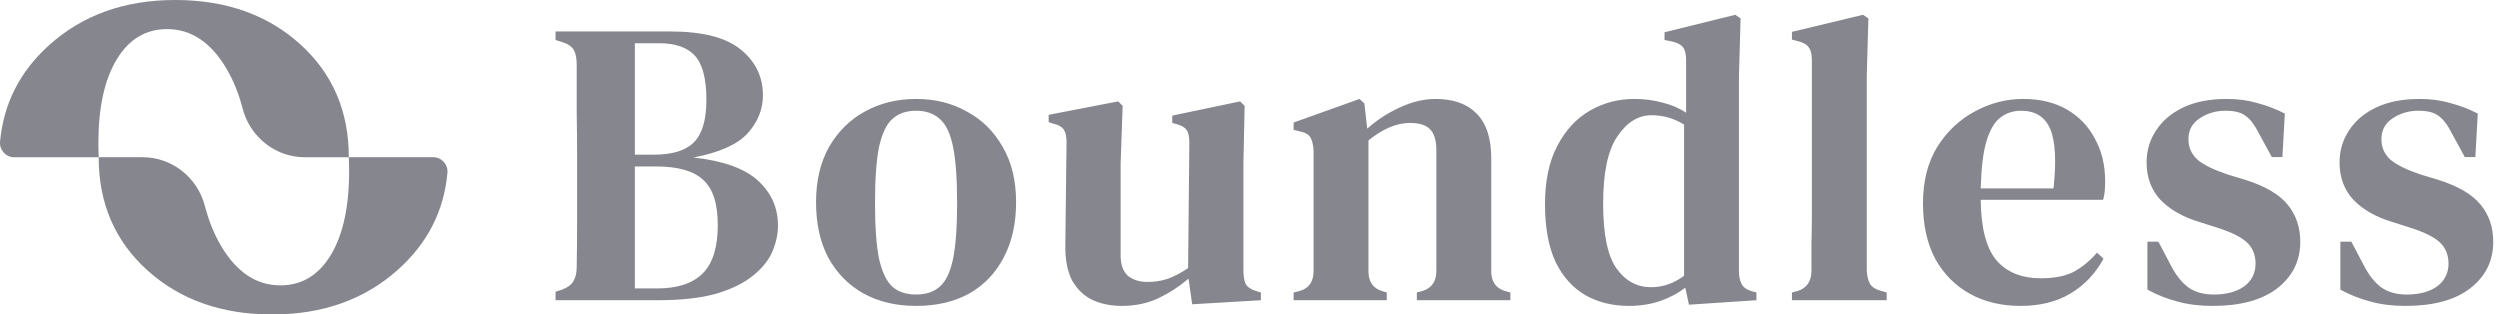
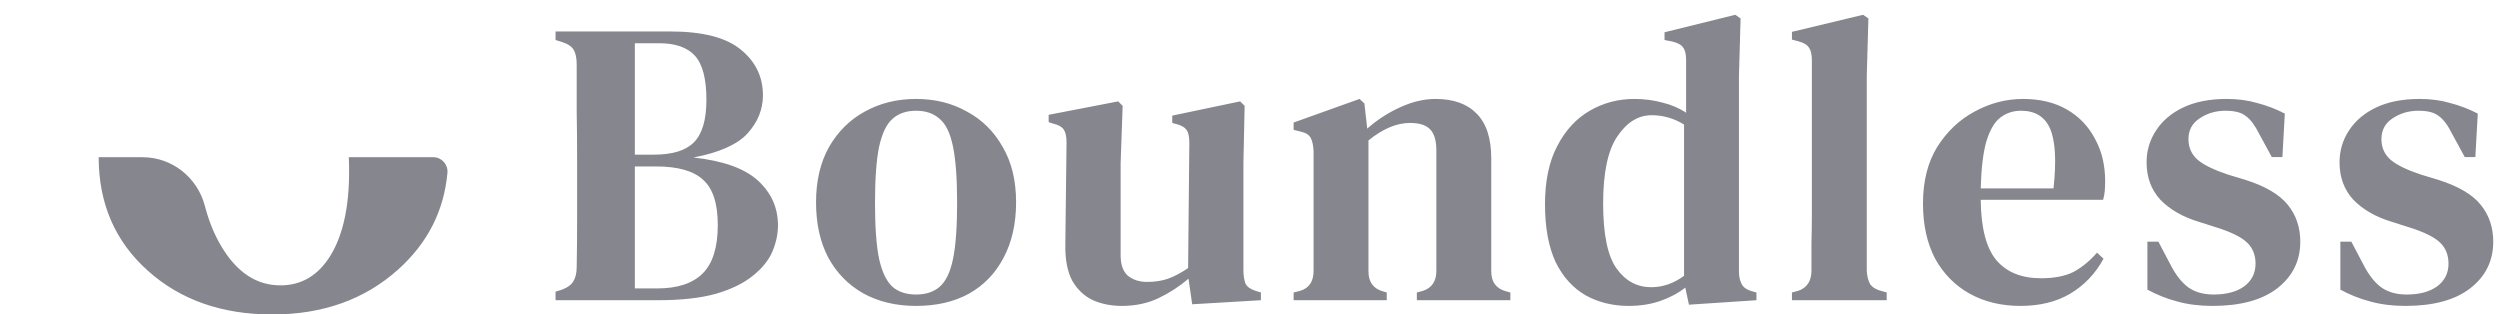
<svg xmlns="http://www.w3.org/2000/svg" width="159" height="20" viewBox="0 0 159 20" fill="none">
-   <path d="M19.075 2.797C17 0.932 14.358 0 11.147 0C7.935 0 5.269 0.95 3.146 2.852C1.272 4.53 0.225 6.581 0.004 9.008C-0.044 9.541 0.372 10.002 0.907 10.002H6.277C6.265 9.711 6.257 9.416 6.257 9.113C6.257 6.84 6.646 5.063 7.424 3.778C8.201 2.494 9.269 1.851 10.628 1.851C12.159 1.851 13.418 2.691 14.406 4.37C14.844 5.114 15.185 5.955 15.428 6.894C15.9 8.713 17.515 10.001 19.393 10.001H22.185C22.185 7.062 21.147 4.66 19.073 2.796L19.075 2.797Z" fill="#85868E" />
  <path d="M9.386 17.203C11.461 19.069 14.103 20 17.314 20C20.525 20 23.192 19.05 25.315 17.148C27.189 15.47 28.236 13.419 28.457 10.992C28.505 10.459 28.089 9.998 27.553 9.998H22.184C22.196 10.289 22.204 10.584 22.204 10.887C22.204 13.16 21.814 14.937 21.037 16.222C20.259 17.506 19.191 18.149 17.833 18.149C16.301 18.149 15.043 17.309 14.055 15.63C13.617 14.886 13.276 14.044 13.032 13.106C12.561 11.287 10.946 9.999 9.067 9.999H6.276C6.276 12.938 7.313 15.34 9.387 17.204L9.386 17.203ZM35.334 19.094V18.551L35.747 18.421C36.109 18.284 36.351 18.102 36.471 17.878C36.609 17.654 36.678 17.352 36.678 16.973C36.696 15.991 36.704 15.008 36.704 14.025V10.095C36.704 9.095 36.696 8.103 36.678 7.121V4.121C36.678 3.707 36.618 3.397 36.497 3.19C36.377 2.966 36.127 2.794 35.747 2.673L35.334 2.544V2.001H42.626C44.695 2.001 46.195 2.388 47.126 3.164C48.056 3.923 48.522 4.888 48.522 6.061C48.522 6.957 48.194 7.767 47.539 8.491C46.884 9.198 45.738 9.707 44.1 10.017C45.996 10.224 47.367 10.715 48.212 11.491C49.056 12.267 49.479 13.215 49.479 14.336C49.479 14.887 49.358 15.447 49.117 16.017C48.875 16.568 48.462 17.077 47.876 17.542C47.306 18.008 46.531 18.387 45.548 18.68C44.565 18.956 43.324 19.094 41.824 19.094H35.334ZM40.376 9.836H41.592C42.764 9.836 43.609 9.577 44.126 9.06C44.66 8.526 44.928 7.621 44.928 6.345C44.928 5.018 44.686 4.087 44.203 3.552C43.721 3.018 42.962 2.75 41.928 2.75H40.376V9.836ZM40.376 18.344H41.799C43.091 18.344 44.057 18.025 44.695 17.387C45.333 16.749 45.651 15.723 45.651 14.31C45.651 12.948 45.341 11.991 44.721 11.439C44.117 10.87 43.117 10.586 41.721 10.586H40.376V18.344ZM58.261 19.456C56.986 19.456 55.865 19.189 54.9 18.654C53.952 18.12 53.21 17.361 52.676 16.378C52.159 15.396 51.9 14.223 51.9 12.862C51.9 11.5 52.176 10.327 52.728 9.345C53.297 8.362 54.055 7.612 55.003 7.095C55.969 6.56 57.055 6.293 58.261 6.293C59.468 6.293 60.546 6.56 61.494 7.095C62.459 7.612 63.218 8.362 63.77 9.345C64.338 10.31 64.623 11.482 64.623 12.862C64.623 14.223 64.356 15.405 63.821 16.404C63.304 17.387 62.572 18.146 61.623 18.68C60.675 19.197 59.555 19.456 58.261 19.456ZM58.261 18.732C58.882 18.732 59.382 18.568 59.761 18.24C60.158 17.895 60.442 17.301 60.615 16.456C60.787 15.611 60.873 14.43 60.873 12.913C60.873 11.379 60.787 10.189 60.615 9.345C60.442 8.483 60.158 7.888 59.761 7.56C59.382 7.216 58.882 7.043 58.261 7.043C57.641 7.043 57.141 7.216 56.762 7.56C56.383 7.888 56.098 8.483 55.908 9.345C55.736 10.189 55.65 11.379 55.65 12.913C55.65 14.43 55.736 15.611 55.908 16.456C56.098 17.301 56.383 17.895 56.762 18.24C57.141 18.568 57.641 18.732 58.261 18.732ZM71.349 19.456C70.677 19.456 70.065 19.335 69.513 19.094C68.962 18.835 68.522 18.421 68.194 17.853C67.884 17.266 67.738 16.499 67.755 15.551L67.832 9.06C67.832 8.681 67.772 8.405 67.651 8.233C67.531 8.06 67.315 7.94 67.005 7.871L66.695 7.767V7.302L71.117 6.448L71.401 6.733L71.272 10.379V16.249C71.272 16.835 71.427 17.266 71.737 17.542C72.065 17.801 72.47 17.93 72.953 17.93C73.453 17.93 73.901 17.861 74.297 17.723C74.711 17.568 75.133 17.344 75.564 17.051L75.642 9.086C75.642 8.69 75.582 8.414 75.461 8.259C75.358 8.103 75.151 7.983 74.84 7.897L74.556 7.819V7.353L78.874 6.448L79.159 6.733L79.081 10.379V17.154C79.081 17.516 79.124 17.809 79.211 18.033C79.314 18.24 79.53 18.395 79.857 18.499L80.193 18.602V19.094L75.823 19.352L75.59 17.723C75.004 18.223 74.366 18.637 73.677 18.964C72.987 19.292 72.211 19.456 71.349 19.456ZM82.275 19.094V18.602L82.689 18.499C83.258 18.326 83.543 17.904 83.543 17.232V9.603C83.525 9.241 83.465 8.965 83.362 8.776C83.258 8.569 83.034 8.431 82.689 8.362L82.275 8.259V7.793L86.465 6.293L86.775 6.578L86.956 8.181C87.577 7.629 88.266 7.181 89.025 6.836C89.801 6.474 90.559 6.293 91.301 6.293C92.439 6.293 93.309 6.604 93.912 7.224C94.533 7.845 94.843 8.793 94.843 10.069V17.258C94.843 17.93 95.154 18.352 95.774 18.525L96.059 18.602V19.094H90.111V18.602L90.499 18.499C91.068 18.309 91.352 17.887 91.352 17.232V9.552C91.352 8.948 91.223 8.509 90.964 8.233C90.706 7.957 90.275 7.819 89.671 7.819C88.827 7.819 87.948 8.19 87.034 8.931V17.258C87.034 17.93 87.335 18.352 87.939 18.525L88.197 18.602V19.094H82.275ZM103.59 19.456C102.572 19.456 101.659 19.232 100.848 18.783C100.038 18.318 99.4 17.611 98.935 16.663C98.487 15.697 98.262 14.473 98.262 12.991C98.262 11.508 98.521 10.276 99.038 9.293C99.555 8.293 100.245 7.543 101.107 7.043C101.969 6.543 102.917 6.293 103.952 6.293C104.572 6.293 105.167 6.371 105.736 6.526C106.305 6.664 106.805 6.879 107.236 7.172V3.811C107.236 3.449 107.175 3.19 107.055 3.035C106.951 2.863 106.727 2.733 106.382 2.647L105.865 2.544V2.052L110.365 0.94L110.701 1.173L110.597 4.819V17.258C110.597 17.585 110.658 17.861 110.779 18.085C110.899 18.292 111.115 18.439 111.425 18.525L111.71 18.602V19.094L107.417 19.378L107.184 18.292C106.719 18.654 106.184 18.939 105.581 19.145C104.977 19.352 104.314 19.456 103.59 19.456ZM105.012 18.266C105.753 18.266 106.451 18.025 107.106 17.542V7.922C106.469 7.526 105.779 7.328 105.038 7.328C104.193 7.328 103.469 7.776 102.865 8.672C102.262 9.552 101.96 10.974 101.96 12.939C101.96 14.905 102.245 16.284 102.814 17.077C103.383 17.87 104.115 18.266 105.012 18.266ZM113.968 19.094V18.602L114.356 18.499C114.925 18.309 115.209 17.878 115.209 17.206V15.448C115.226 14.844 115.235 14.249 115.235 13.663V3.837C115.235 3.475 115.175 3.207 115.054 3.035C114.933 2.845 114.701 2.707 114.356 2.621L113.968 2.518V2.026L118.493 0.94L118.83 1.173L118.726 4.819V17.206C118.743 17.551 118.812 17.835 118.933 18.059C119.071 18.266 119.304 18.413 119.631 18.499L119.993 18.602V19.094H113.968ZM128.663 6.293C129.749 6.293 130.68 6.517 131.456 6.966C132.232 7.414 132.827 8.034 133.24 8.827C133.671 9.603 133.887 10.5 133.887 11.517C133.887 11.741 133.878 11.957 133.861 12.163C133.844 12.353 133.809 12.534 133.758 12.706H125.974C125.991 14.482 126.319 15.758 126.957 16.534C127.612 17.309 128.56 17.697 129.801 17.697C130.663 17.697 131.361 17.559 131.896 17.284C132.43 16.991 132.922 16.585 133.37 16.068L133.783 16.456C133.266 17.404 132.559 18.146 131.663 18.68C130.784 19.197 129.732 19.456 128.508 19.456C127.284 19.456 126.207 19.197 125.276 18.68C124.345 18.163 123.612 17.422 123.078 16.456C122.56 15.473 122.302 14.301 122.302 12.939C122.302 11.525 122.604 10.327 123.207 9.345C123.828 8.362 124.621 7.612 125.586 7.095C126.569 6.56 127.594 6.293 128.663 6.293ZM128.534 7.043C128.034 7.043 127.594 7.19 127.215 7.483C126.853 7.759 126.56 8.259 126.336 8.983C126.129 9.689 126.008 10.689 125.974 11.982H130.603C130.792 10.241 130.724 8.983 130.396 8.207C130.068 7.431 129.448 7.043 128.534 7.043ZM140.712 19.456C139.885 19.456 139.135 19.361 138.462 19.171C137.807 18.999 137.178 18.749 136.575 18.421V15.37H137.273L138.049 16.844C138.376 17.482 138.747 17.956 139.161 18.266C139.592 18.577 140.134 18.732 140.79 18.732C141.6 18.732 142.246 18.559 142.729 18.215C143.212 17.853 143.453 17.37 143.453 16.766C143.453 16.215 143.272 15.767 142.91 15.422C142.548 15.077 141.902 14.758 140.971 14.465L139.833 14.103C138.816 13.793 138.005 13.327 137.402 12.706C136.816 12.069 136.523 11.275 136.523 10.327C136.523 9.586 136.721 8.914 137.118 8.31C137.514 7.69 138.092 7.198 138.85 6.836C139.609 6.474 140.531 6.293 141.617 6.293C142.324 6.293 142.971 6.379 143.557 6.552C144.16 6.707 144.746 6.931 145.315 7.224L145.16 9.991H144.488L143.686 8.517C143.41 7.965 143.126 7.586 142.833 7.379C142.557 7.155 142.126 7.043 141.54 7.043C140.919 7.043 140.367 7.207 139.885 7.535C139.419 7.845 139.186 8.284 139.186 8.853C139.186 9.388 139.385 9.827 139.781 10.172C140.178 10.5 140.816 10.81 141.695 11.103L142.807 11.439C144.065 11.836 144.962 12.362 145.496 13.017C146.031 13.672 146.298 14.456 146.298 15.37C146.298 16.594 145.806 17.585 144.824 18.344C143.858 19.085 142.488 19.456 140.712 19.456ZM152.984 19.456C152.157 19.456 151.407 19.361 150.734 19.171C150.079 18.999 149.45 18.749 148.847 18.421V15.37H149.545L150.321 16.844C150.648 17.482 151.019 17.956 151.433 18.266C151.864 18.577 152.407 18.732 153.062 18.732C153.872 18.732 154.519 18.559 155.001 18.215C155.484 17.853 155.725 17.37 155.725 16.766C155.725 16.215 155.544 15.767 155.182 15.422C154.82 15.077 154.174 14.758 153.243 14.465L152.105 14.103C151.088 13.793 150.278 13.327 149.674 12.706C149.088 12.069 148.795 11.275 148.795 10.327C148.795 9.586 148.993 8.914 149.39 8.31C149.786 7.69 150.364 7.198 151.122 6.836C151.881 6.474 152.803 6.293 153.889 6.293C154.596 6.293 155.243 6.379 155.829 6.552C156.432 6.707 157.018 6.931 157.587 7.224L157.432 9.991H156.76L155.958 8.517C155.682 7.965 155.398 7.586 155.105 7.379C154.829 7.155 154.398 7.043 153.812 7.043C153.191 7.043 152.639 7.207 152.157 7.535C151.691 7.845 151.459 8.284 151.459 8.853C151.459 9.388 151.657 9.827 152.053 10.172C152.45 10.5 153.088 10.81 153.967 11.103L155.079 11.439C156.337 11.836 157.234 12.362 157.768 13.017C158.303 13.672 158.57 14.456 158.57 15.37C158.57 16.594 158.079 17.585 157.096 18.344C156.131 19.085 154.76 19.456 152.984 19.456Z" fill="#85868E" />
</svg>